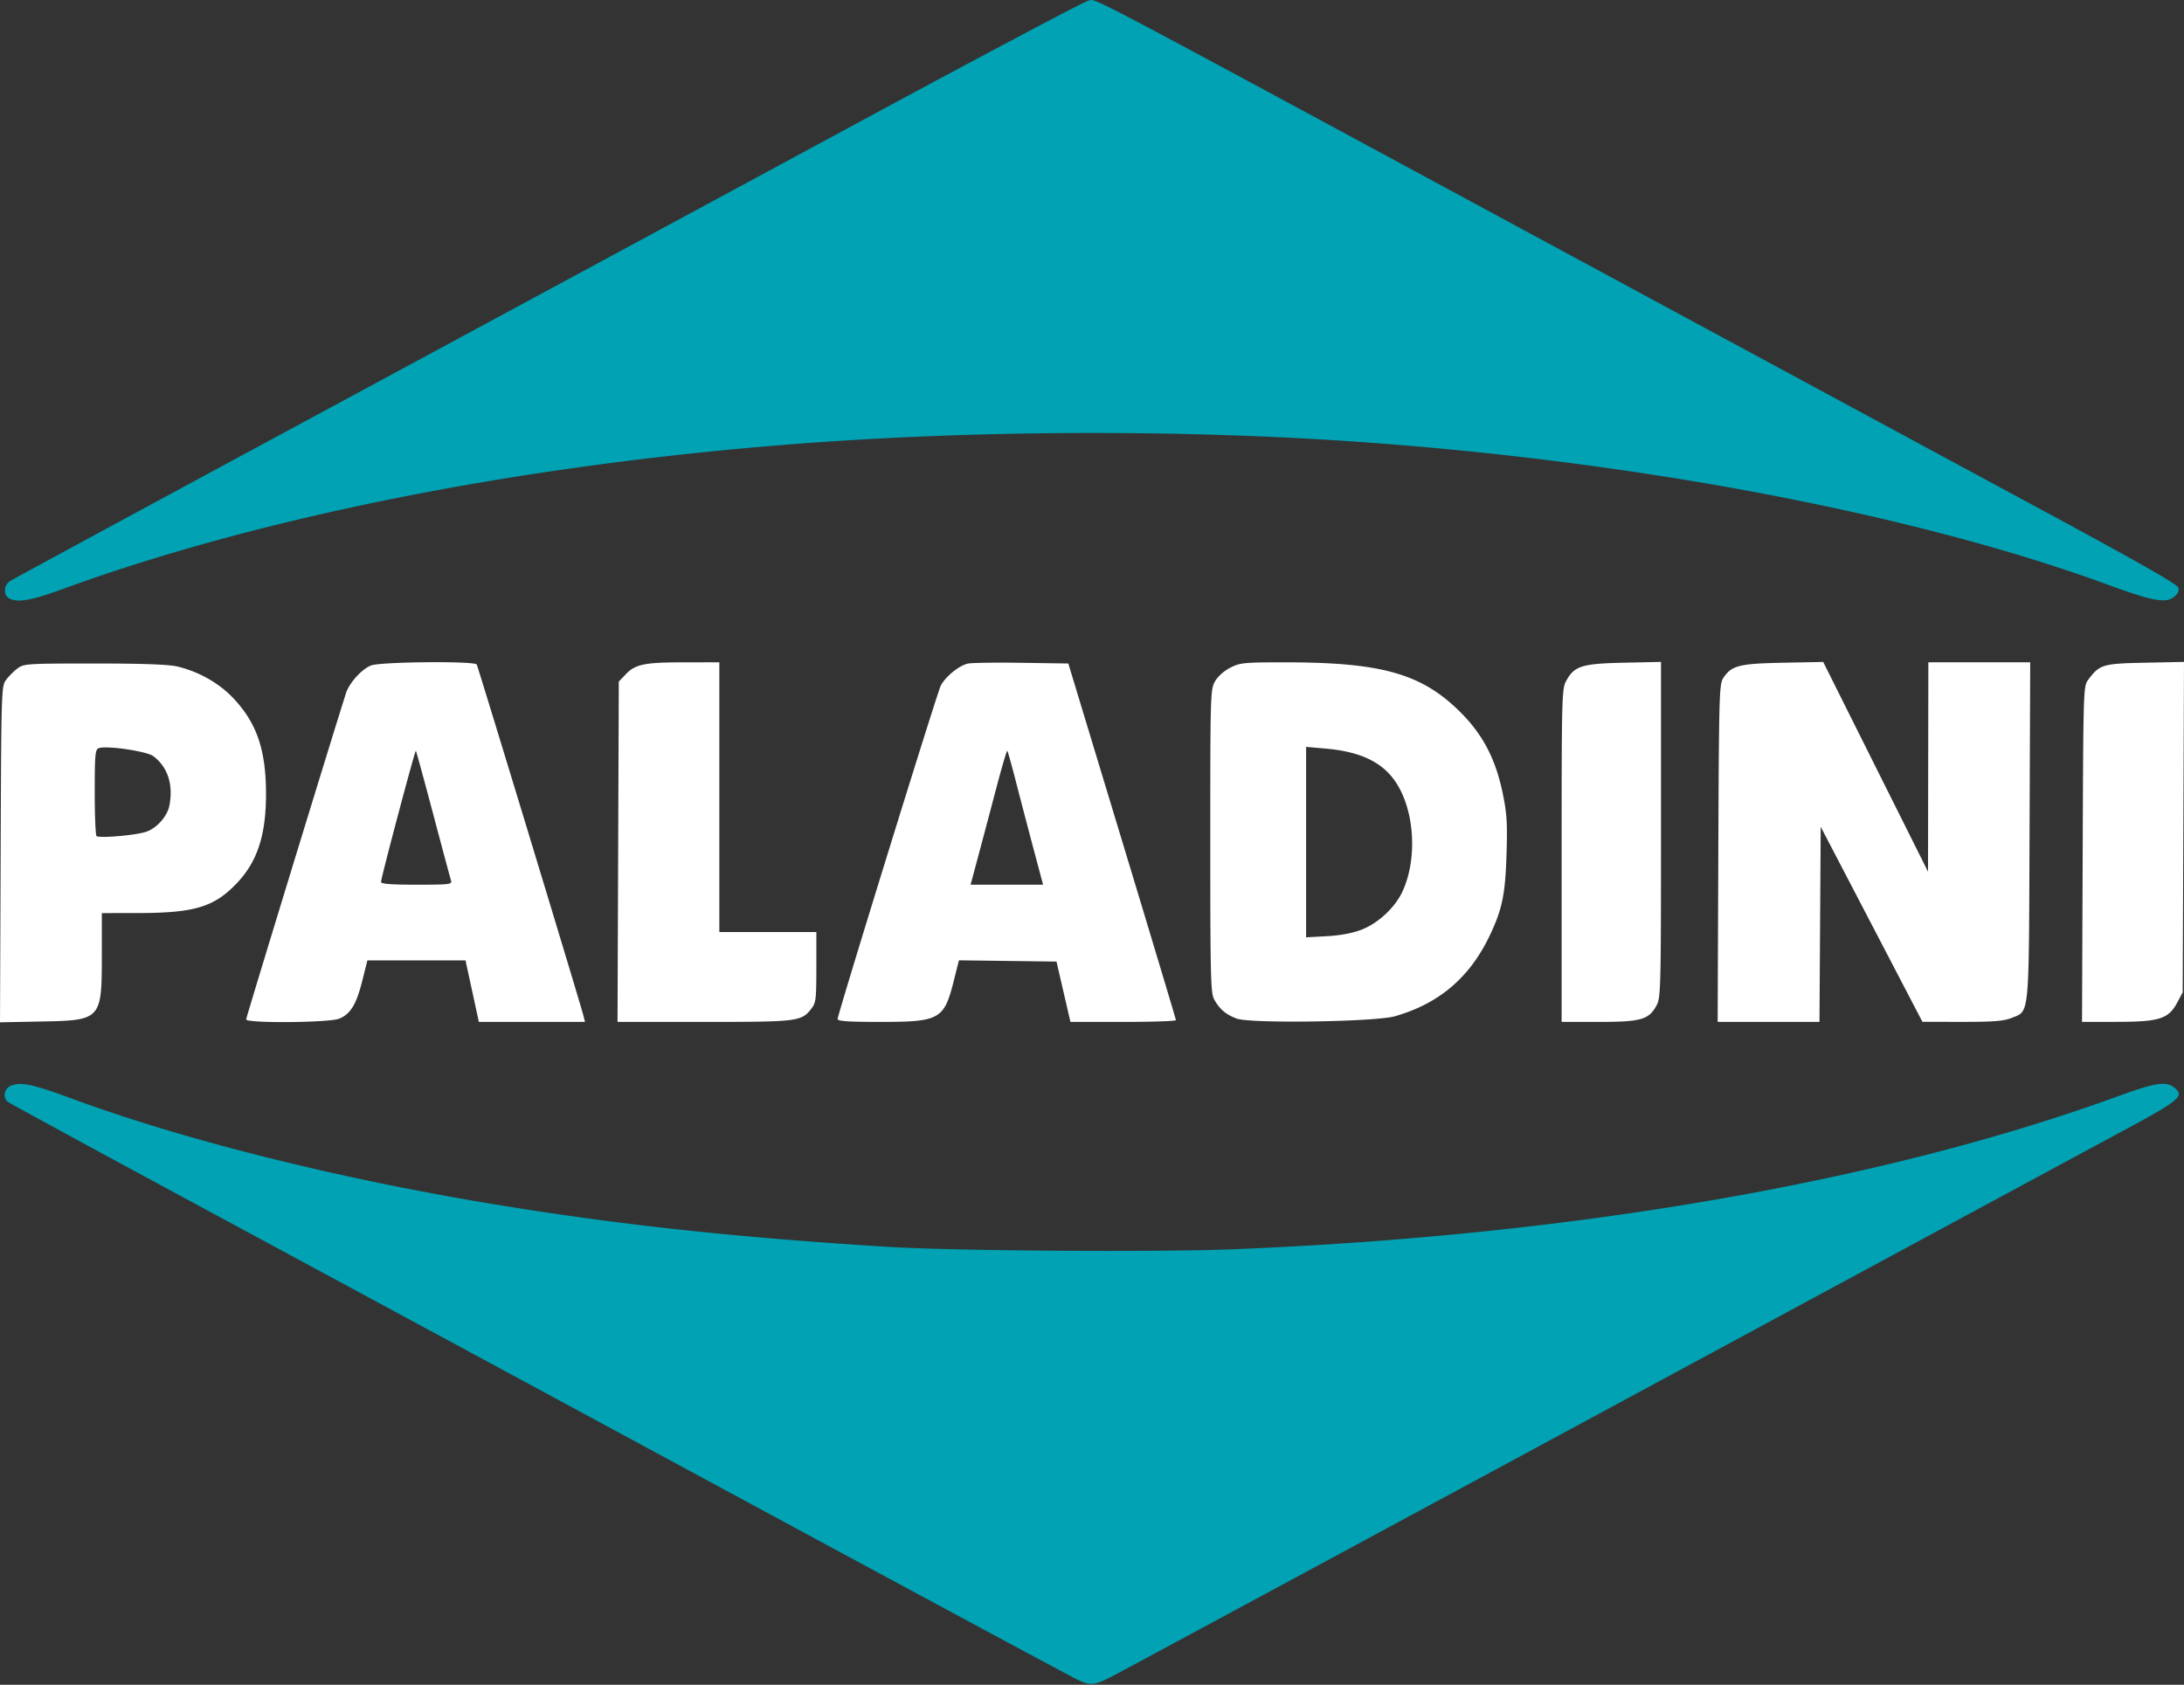
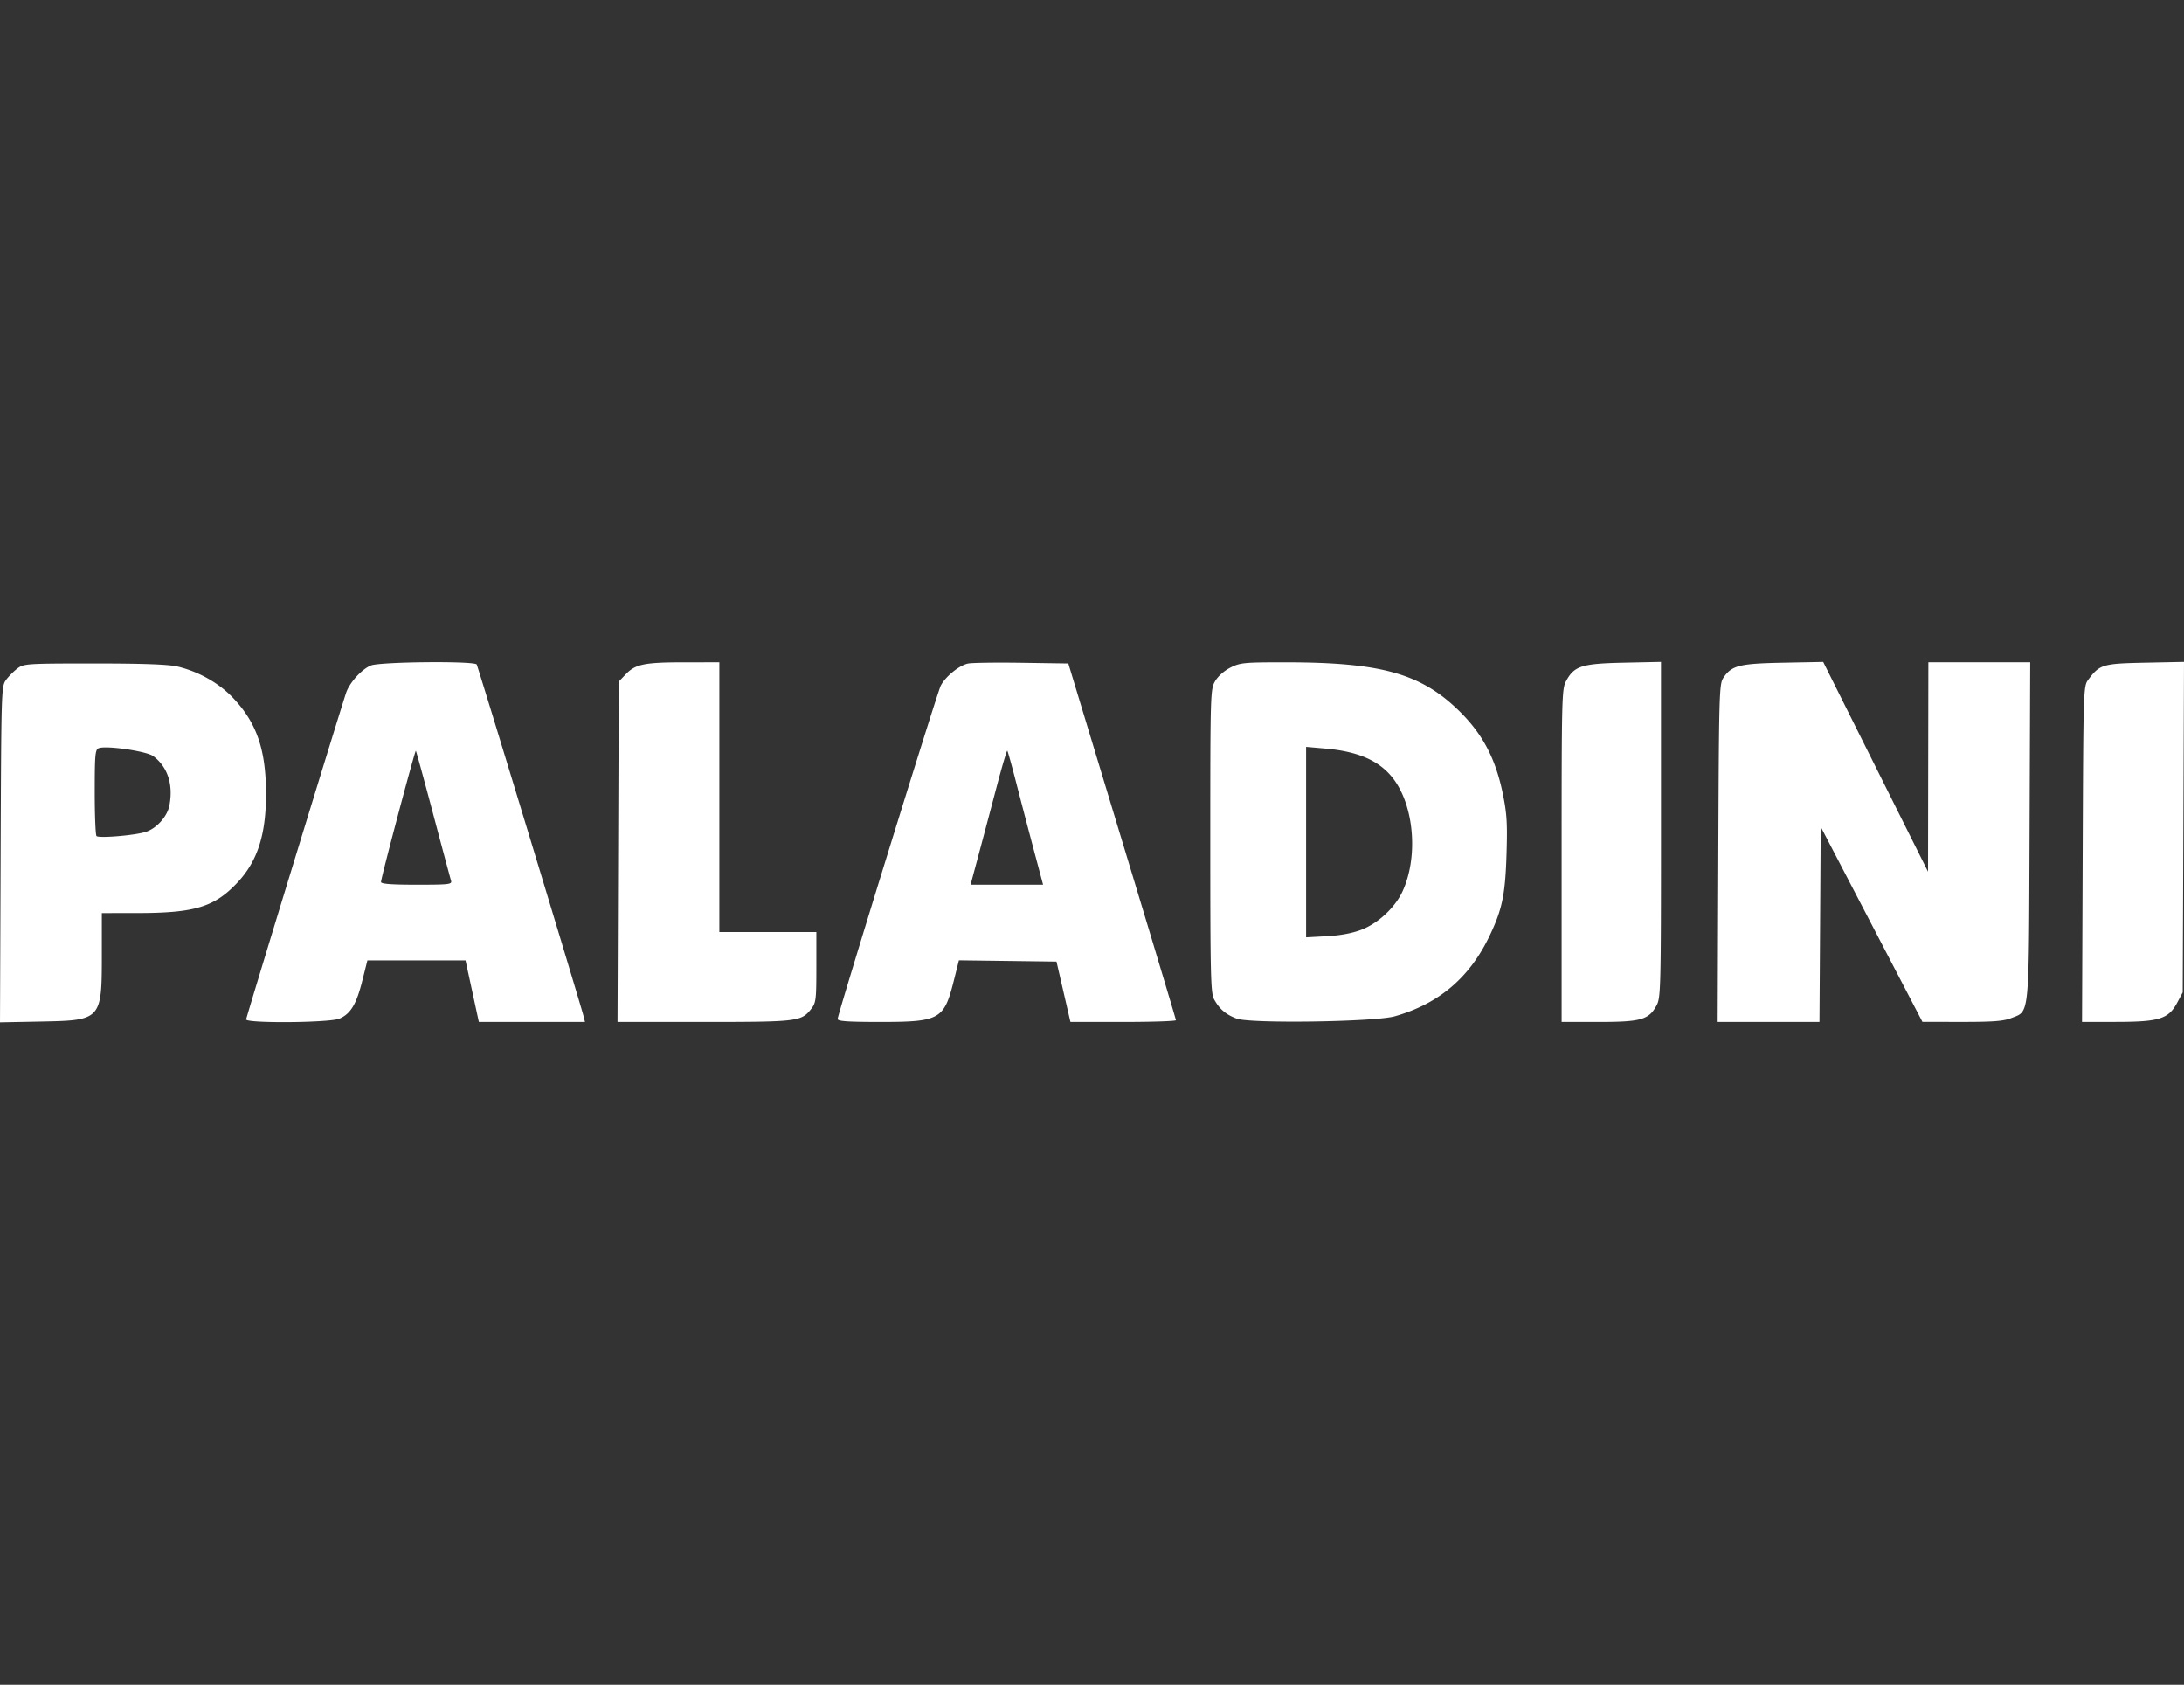
<svg xmlns="http://www.w3.org/2000/svg" width="512" height="395" fill="none">
  <rect width="100%" height="100%" fill="#333333" stroke="none" />
  <g clip-path="url(#a)">
    <path d="M.15 200.3c.147-38.797.166-39.41 1.293-40.918.629-.842 1.833-2.046 2.676-2.675 1.467-1.095 2.233-1.144 17.992-1.144 11.43 0 17.381.217 19.476.71 4.921 1.158 9.685 3.833 12.982 7.289 5.55 5.819 7.737 12.059 7.79 22.23.051 9.763-1.933 16.037-6.676 21.107-5.369 5.74-9.98 7.156-23.352 7.171l-8.459.01v9.724c0 15.302-.112 15.425-14.267 15.697L0 239.686.15 200.3zm33.871-5.21c2.598-.758 5.203-3.623 5.699-6.267.925-4.927-.421-9.027-3.789-11.541-1.562-1.166-11.023-2.545-12.796-1.864-.818.314-.927 1.517-.927 10.264 0 5.45.187 10.1.416 10.334.53.541 8.623-.116 11.397-.926zM57.706 239c0-.444 19.654-64.68 23.38-76.412.775-2.44 3.613-5.617 5.852-6.553 2.104-.879 24.293-1.092 24.821-.238.304.494 24.286 79.424 25.022 82.356l.362 1.441h-24.882l-1.564-7.211-1.564-7.21H86.13l-1.206 4.807c-1.378 5.493-2.747 7.747-5.374 8.845-2.314.967-21.844 1.124-21.844.175zm48.027-32.547c-.167-.534-2.052-7.56-4.188-15.613-2.136-8.053-3.961-14.72-4.055-14.814-.2-.199-8.168 29.81-8.168 30.759 0 .454 2.423.639 8.357.639 7.705 0 8.334-.076 8.054-.971zm39.182-6.758.15-39.899 1.632-1.704c2.272-2.371 4.377-2.799 13.76-2.803l8.181-.003V218.517h22.741v8.245c0 7.618-.092 8.361-1.203 9.774-2.329 2.961-3.129 3.058-25.136 3.058h-20.274l.149-39.899zm51.455 39.206c0-1.071 23.327-76.491 24.164-78.125 1.114-2.173 4.425-4.839 6.47-5.209.998-.181 6.681-.256 12.629-.166l10.815.162 12.606 41.6c6.934 22.879 12.613 41.786 12.62 42.015.007.229-5.555.416-12.359.416h-12.372l-1.634-7.072-1.634-7.072-11.438-.15-11.437-.149-1.209 4.818c-2.269 9.048-3.298 9.625-17.182 9.625-7.661 0-10.038-.164-10.039-.693zm45.981-39.658c-1.2-4.5-3.039-11.518-4.086-15.596-1.047-4.078-2.002-7.512-2.121-7.631-.119-.119-1.252 3.716-2.517 8.524a4541.354 4541.354 0 0 1-4.195 15.812l-1.896 7.072h16.997l-2.182-8.181zm47.581 39.573c-2.517-.929-4.047-2.227-5.289-4.49-.822-1.498-.914-5.24-.914-37.163 0-34.623.028-35.546 1.122-37.44.665-1.149 2.126-2.45 3.584-3.189 2.299-1.165 3.166-1.248 13.022-1.244 22.482.01 31.832 2.67 40.841 11.619 5.338 5.303 8.327 11.03 10.002 19.16.96 4.664 1.1 6.915.878 14.144-.291 9.511-1.002 12.963-3.942 19.136-4.692 9.85-11.895 15.977-22.244 18.92-4.627 1.316-33.808 1.747-37.06.547zm29.263-20.852c3.879-1.495 7.815-5.157 9.568-8.902 3.565-7.618 2.895-18.967-1.512-25.621-3.155-4.763-8.278-7.216-16.582-7.94l-4.476-.391v44.652l4.853-.264c3.187-.174 5.985-.701 8.149-1.534zm46.901-17.343c0-36.958.053-39.074 1.033-40.906 1.906-3.565 3.66-4.127 13.527-4.339l8.735-.188v39.3c0 37.002-.059 39.41-1.013 41.189-1.82 3.393-3.63 3.917-13.538 3.917h-8.744v-38.973zm36.732-.571c.141-36.655.224-39.653 1.128-41.033 1.953-2.98 3.702-3.433 14.017-3.635l9.445-.184 12.286 24.588 12.287 24.587.038-24.543.039-24.544H475.947l-.153 39.519c-.172 44.497.058 42.143-4.303 43.888-1.767.707-4.246.899-11.531.892l-9.279-.009-11.925-22.87-11.925-22.871-.145 22.879-.145 22.88h-23.866l.153-39.544zm85.417.204c.15-38.748.17-39.364 1.296-40.872 2.683-3.593 3.379-3.802 13.332-4.005l9.127-.187-.153 38.735-.153 38.736-1.281 2.399c-2.04 3.821-4.183 4.507-14.126 4.522l-8.195.012.153-39.34z" fill="#fff" />
-     <path d="M252.668 393.857c-1.22-.56-36.288-19.433-77.929-41.942a281821.488 281821.488 0 0 0-123.966-66.968c-26.54-14.324-48.567-26.301-48.949-26.614-1.284-1.057-.82-3.187.832-3.825 2.304-.89 5.159-.271 14.283 3.097 26.627 9.828 63.272 18.952 100.299 24.972 28.802 4.682 55.313 7.528 90.78 9.746 15.286.955 62.906 1.293 80.98.574 79.427-3.161 152.311-15.764 207.597-35.897 8.782-3.198 11.211-3.563 13.166-1.98 2.433 1.97 1.285 2.931-12.098 10.132-6.926 3.727-62.263 33.609-122.97 66.404-60.707 32.794-111.999 60.461-113.982 61.482-4.139 2.13-4.994 2.217-8.043.819zM2.102 140.266c-1.38-.803-1.222-3.098.277-4.053.686-.438 33.82-18.378 73.63-39.868 39.811-21.49 96.002-51.838 124.869-67.44C229.745 13.301 254.128.382 255.062.196c2.135-.427-5.081-4.225 104.101 54.787 48.81 26.381 102.782 55.543 119.938 64.803 21.782 11.758 31.3 17.174 31.548 17.953.248.784-.037 1.431-.959 2.178-1.968 1.593-4.986 1.046-15.468-2.803-45.399-16.672-111.455-29.177-177.768-33.653-41.12-2.776-87.598-2.577-128.958.554-64.717 4.898-125.995 16.996-172.962 34.148-7.294 2.663-10.529 3.21-12.432 2.102z" fill="#00A2B3" />
  </g>
  <defs>
    <clipPath id="a">
      <path fill="#fff" d="M0 0h512v394.792H0z" />
    </clipPath>
  </defs>
</svg>